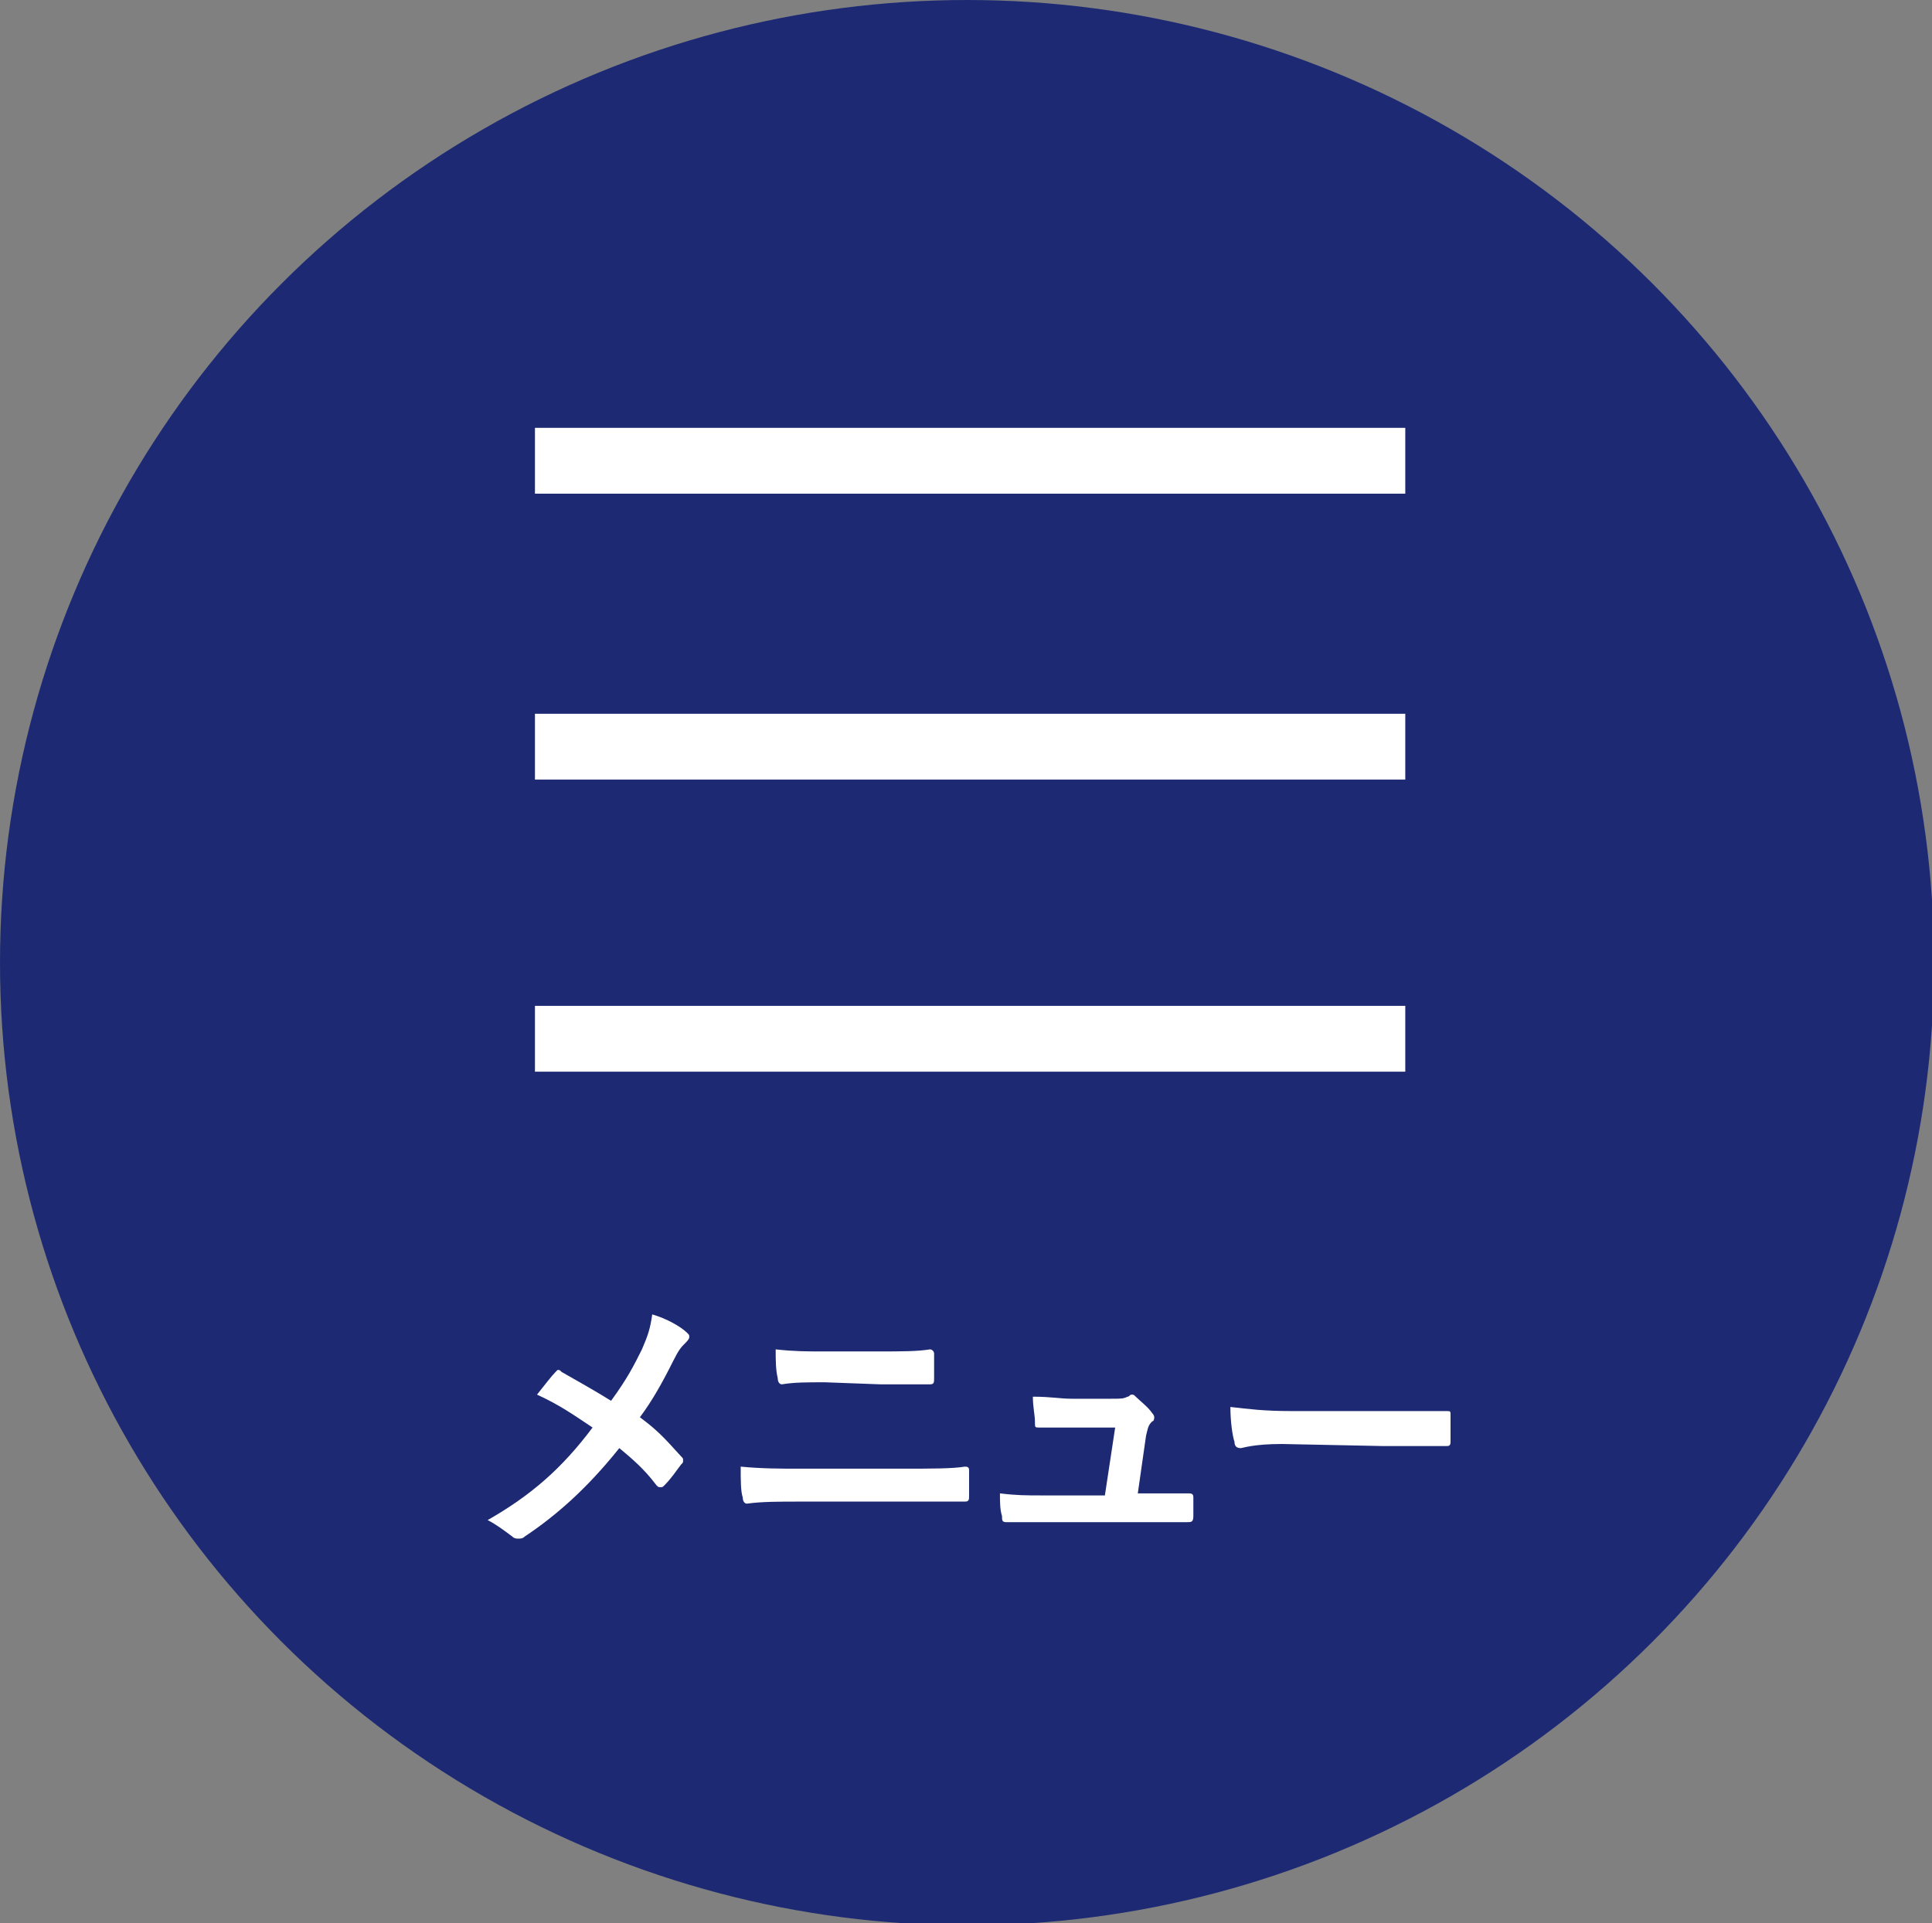
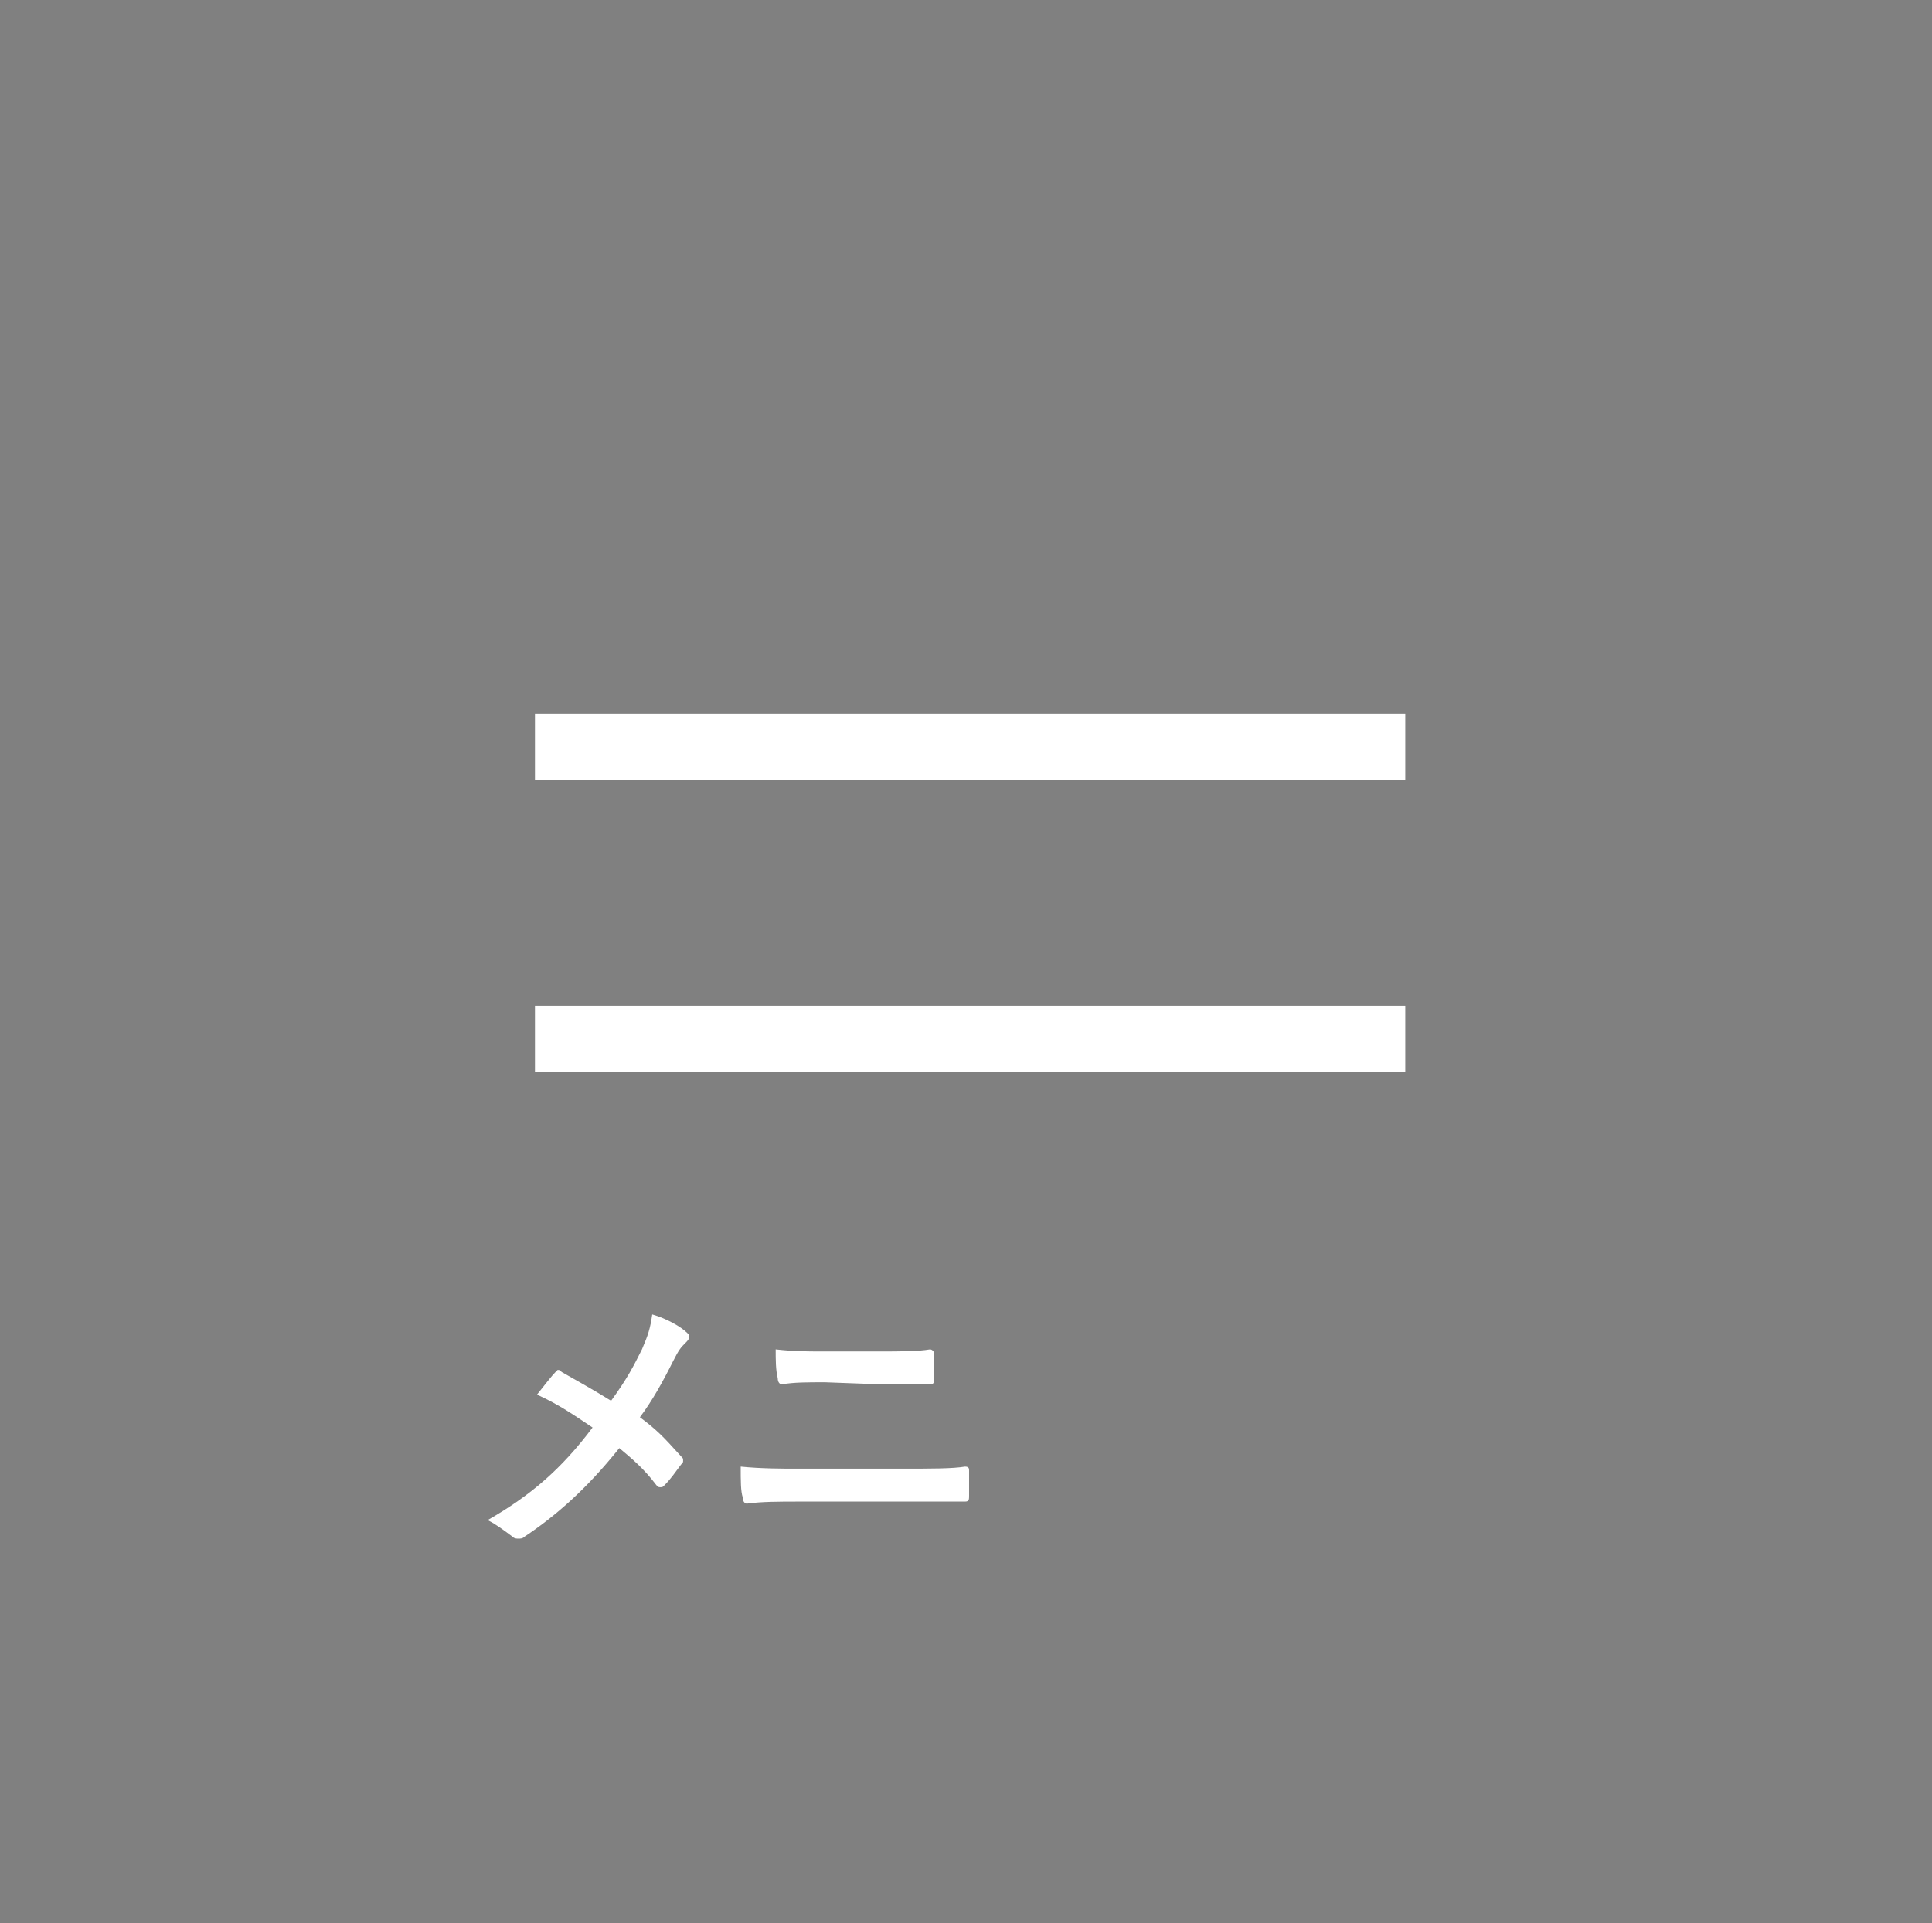
<svg xmlns="http://www.w3.org/2000/svg" version="1.1" id="レイヤー_1" x="0px" y="0px" viewBox="0 0 93.9 93.5" style="enable-background:new 0 0 93.9 93.5;" xml:space="preserve">
  <rect x="0" y="0" width="93.9" height="93.5" fill="#808080" stroke="none" />
  <style type="text/css">
	.st0{fill:#1D2A73;}
	.st1{fill:#FFFFFF;}
	.st2{enable-background:new    ;}
</style>
  <g>
-     <ellipse id="楕円形_3" class="st0" cx="47" cy="46.8" rx="47" ry="46.8" />
    <g id="グループ_20" transform="translate(0 -2)">
      <g id="グループ_19" transform="translate(1)">
-         <rect id="長方形_8" x="25" y="22.8" class="st1" width="42.3" height="3.2" />
        <rect id="長方形_9" x="25" y="36.7" class="st1" width="42.3" height="3.2" />
        <rect id="長方形_10" x="25" y="50.9" class="st1" width="42.3" height="3.2" />
      </g>
      <g class="st2">
        <path class="st1" d="M31.2,67.6c0.3-0.7,0.4-1,0.5-1.7c0.7,0.2,1.4,0.6,1.7,0.9c0.1,0.1,0.1,0.1,0.1,0.2s-0.1,0.2-0.2,0.3     c-0.2,0.2-0.3,0.3-0.6,0.9c-0.5,1-1,1.9-1.6,2.7c0.8,0.6,1.1,0.9,2,1.9c0.1,0.1,0.1,0.1,0.1,0.2s0,0.1-0.1,0.2     c-0.3,0.4-0.5,0.7-0.8,1c-0.1,0.1-0.1,0.1-0.2,0.1s-0.1,0-0.2-0.1c-0.6-0.8-1.2-1.3-1.8-1.8c-1.6,2-3.1,3.3-4.6,4.3     c-0.1,0.1-0.2,0.1-0.3,0.1c-0.1,0-0.2,0-0.3-0.1c-0.4-0.3-0.8-0.6-1.2-0.8c2.1-1.2,3.6-2.5,5.1-4.5c-0.9-0.6-1.6-1.1-2.7-1.6     c0.4-0.5,0.7-0.9,0.9-1.1l0.1-0.1c0.1,0,0.1,0,0.2,0.1c0.7,0.4,1.6,0.9,2.4,1.4C30.5,69,30.8,68.4,31.2,67.6z" />
        <path class="st1" d="M38.8,75c-0.9,0-1.8,0-2.5,0.1c-0.1,0-0.2-0.1-0.2-0.3C36,74.5,36,74,36,73.3c1,0.1,2,0.1,2.8,0.1h5     c1.5,0,2.5,0,3.1-0.1c0.2,0,0.2,0.1,0.2,0.2c0,0.4,0,0.8,0,1.2c0,0.2,0,0.3-0.2,0.3c-0.7,0-2.1,0-3,0L38.8,75L38.8,75z      M40.1,69.2c-0.9,0-1.5,0-2.1,0.1c-0.1,0-0.2-0.1-0.2-0.3c-0.1-0.4-0.1-0.9-0.1-1.4c0.9,0.1,1.5,0.1,2.3,0.1h2.7     c1.1,0,1.9,0,2.5-0.1c0.1,0,0.2,0.1,0.2,0.2c0,0.4,0,0.8,0,1.2c0,0.2,0,0.3-0.2,0.3c-0.6,0-1.5,0-2.4,0L40.1,69.2L40.1,69.2     L40.1,69.2z" />
-         <path class="st1" d="M56,74.6c0.5,0,1.2,0,1.7,0c0.2,0,0.3,0,0.3,0.2c0,0.3,0,0.6,0,0.9S57.9,76,57.7,76c-0.6,0-1.3,0-1.9,0h-5.1     c-0.6,0-1.1,0-1.8,0c-0.2,0-0.2-0.1-0.2-0.3c-0.1-0.3-0.1-0.7-0.1-1.1c0.8,0.1,1.3,0.1,2,0.1h3.1l0.5-3.3H52c-0.5,0-1.2,0-1.5,0     c-0.2,0-0.2,0-0.2-0.3s-0.1-0.7-0.1-1.2c0.9,0,1.3,0.1,1.9,0.1H54c0.5,0,0.6,0,0.8-0.1c0.1,0,0.1-0.1,0.2-0.1s0.1,0,0.2,0.1     c0.2,0.2,0.6,0.5,0.8,0.8c0.1,0.1,0.1,0.2,0.1,0.2s0,0.2-0.1,0.2c-0.2,0.2-0.2,0.3-0.3,0.7l-0.4,2.8L56,74.6L56,74.6z" />
-         <path class="st1" d="M62.3,72.2c-1.4,0-1.9,0.2-2,0.2c-0.2,0-0.3-0.1-0.3-0.3c-0.1-0.3-0.2-1-0.2-1.7c0.9,0.1,1.6,0.2,3,0.2h4.4     c1,0,2.1,0,3.1,0c0.2,0,0.2,0,0.2,0.2c0,0.4,0,0.9,0,1.3c0,0.2-0.1,0.2-0.2,0.2c-1,0-2,0-3.1,0L62.3,72.2L62.3,72.2L62.3,72.2z" />
      </g>
    </g>
  </g>
</svg>